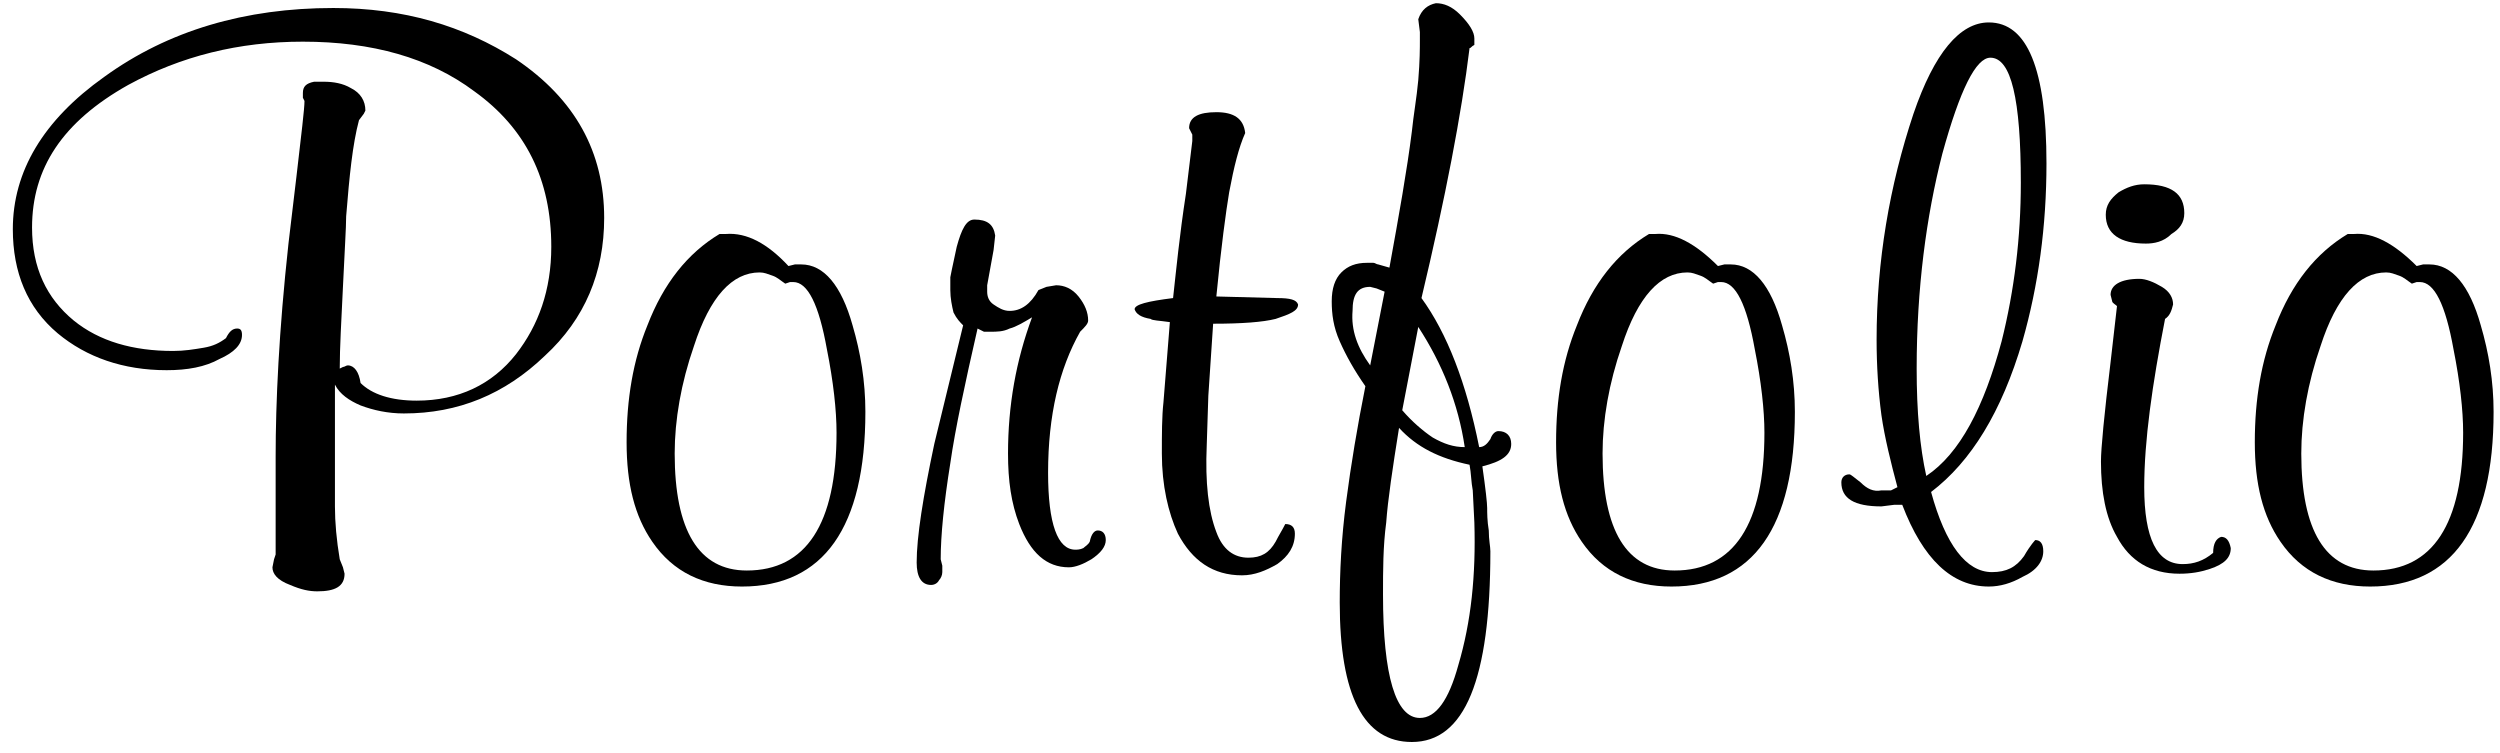
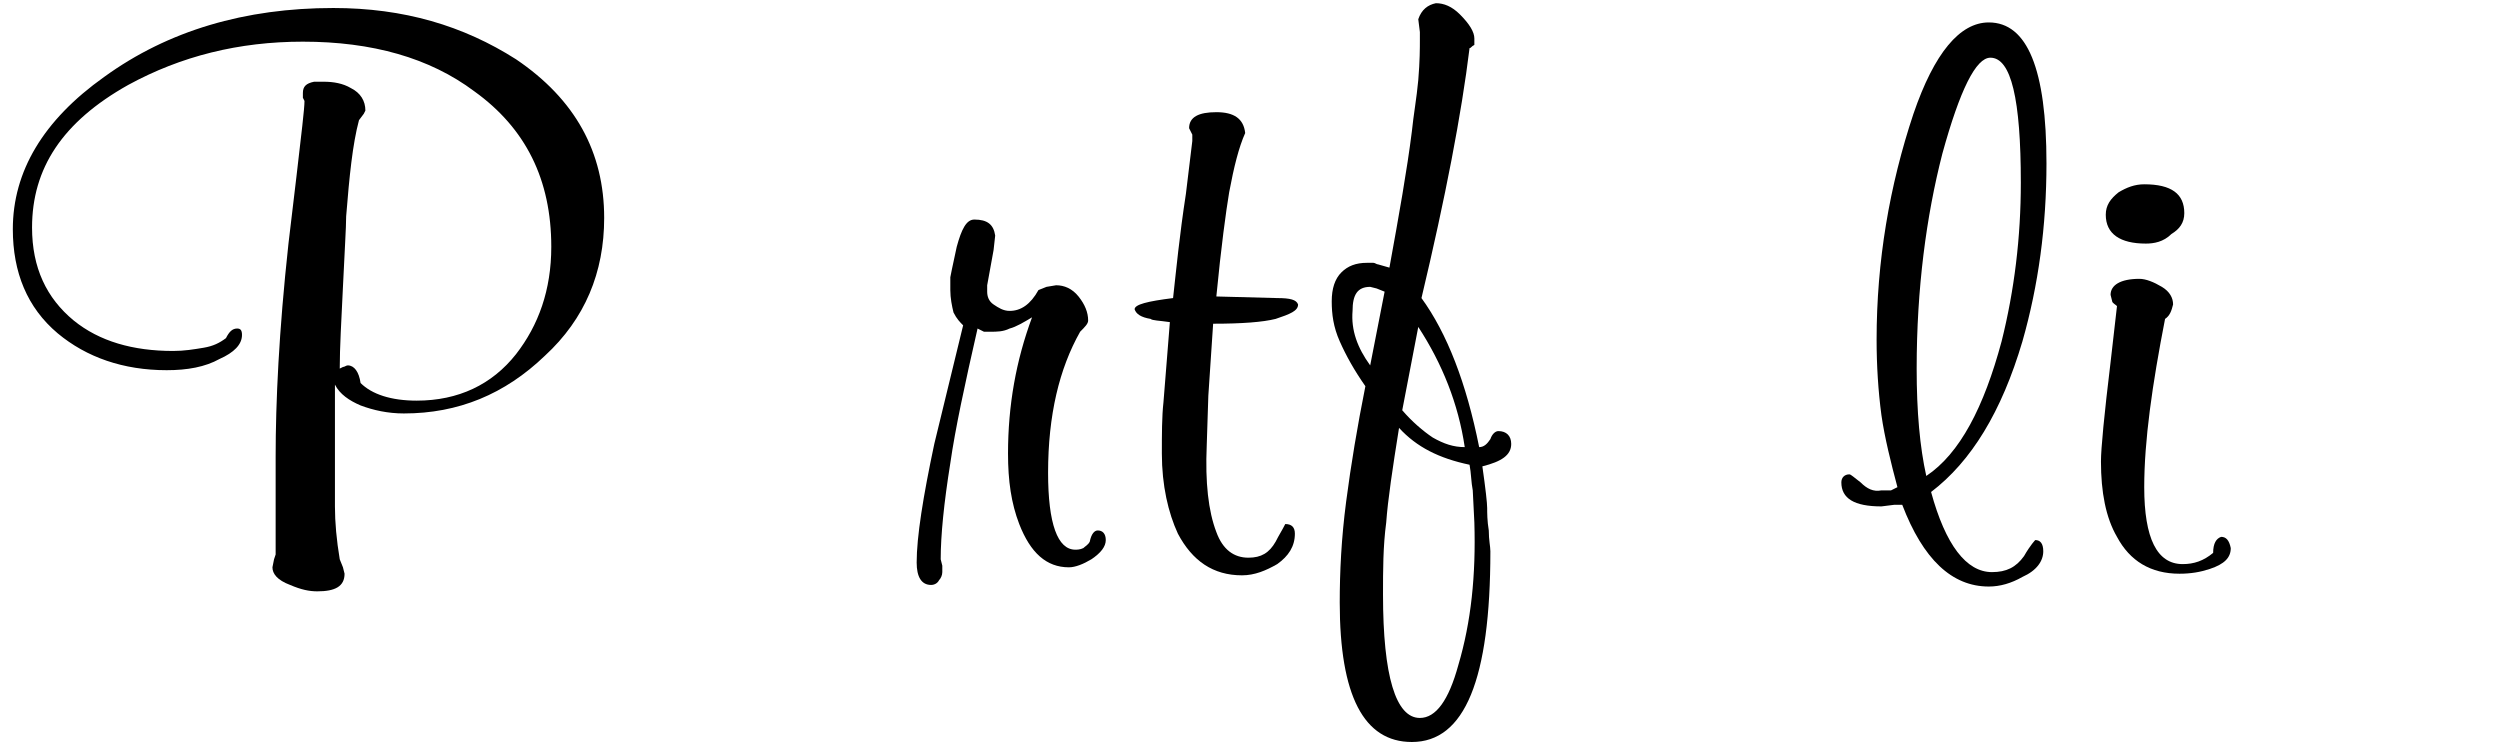
<svg xmlns="http://www.w3.org/2000/svg" version="1.1" id="Layer_1" x="0px" y="0px" viewBox="0 0 156 47" style="enable-background:new 0 0 156 47;" xml:space="preserve">
  <desc>Created with Sketch.</desc>
  <g>
    <path d="M20.9,24v0.9c0,0.2,0,0.3,0,0.4v2.1c0,0.5,0,1.2,0,2.1c0,0.9,0,1.6,0,2.1c0,1,0.1,2.1,0.3,3.3l0.2,0.5l0.1,0.4   c0,0.8-0.6,1.1-1.7,1.1c-0.5,0-1-0.1-1.7-0.4c-0.8-0.3-1.1-0.7-1.1-1.1l0.1-0.5l0.1-0.3v-2.1v-4c0-3.4,0.2-7.8,0.8-13.3l0.5-4.2   C18.8,8.4,19,6.8,19,6.3l-0.1-0.2l0-0.3c0-0.4,0.2-0.6,0.7-0.7c0.1,0,0.3,0,0.6,0c0.6,0,1.2,0.1,1.7,0.4c0.6,0.3,0.9,0.8,0.9,1.4   l-0.1,0.2l-0.3,0.4c-0.4,1.5-0.6,3.5-0.8,6c0,0.7-0.1,2.2-0.2,4.4c-0.1,2.1-0.2,3.8-0.2,5.1l0.2-0.1c0.1,0,0.2-0.1,0.3-0.1   c0.4,0,0.7,0.4,0.8,1.1c0.7,0.7,1.9,1.1,3.5,1.1c2.6,0,4.7-1,6.2-2.9c1.4-1.8,2.2-4,2.2-6.7c0-4.2-1.6-7.4-4.8-9.7   c-2.8-2.1-6.4-3.1-10.7-3.1c-4,0-7.6,0.9-10.9,2.7C3.9,7.6,2,10.5,2,14.2c0,2.5,0.9,4.4,2.6,5.8c1.6,1.3,3.7,1.9,6.2,1.9   c0.7,0,1.3-0.1,1.9-0.2c0.6-0.1,1-0.3,1.4-0.6c0.2-0.4,0.4-0.6,0.7-0.6c0.2,0,0.3,0.1,0.3,0.4c0,0.6-0.5,1.1-1.4,1.5   c-0.9,0.5-2,0.7-3.3,0.7c-2.7,0-5-0.8-6.8-2.3c-1.9-1.6-2.8-3.8-2.8-6.5c0-3.6,1.9-6.8,5.7-9.5c4-2.9,8.8-4.3,14.3-4.3   c4.4,0,8.1,1.1,11.4,3.2c3.7,2.5,5.5,5.8,5.5,9.9c0,3.4-1.2,6.3-3.7,8.6c-2.5,2.4-5.4,3.6-8.8,3.6c-1,0-1.9-0.2-2.7-0.5   C21.8,25,21.2,24.6,20.9,24z" />
-     <path d="M49.2,16.6l0.4-0.1l0.4,0c1.4,0,2.5,1.3,3.2,3.8c0.5,1.7,0.8,3.5,0.8,5.4c0,7.2-2.6,10.9-7.7,10.9c-2.4,0-4.3-0.9-5.6-2.8   c-1.1-1.6-1.6-3.6-1.6-6.2c0-2.7,0.4-5.1,1.3-7.3c1-2.6,2.5-4.5,4.5-5.7h0.4C46.6,14.5,47.9,15.2,49.2,16.6z M49,17.7   c-0.3-0.2-0.5-0.4-0.8-0.5c-0.3-0.1-0.5-0.2-0.8-0.2c-1.7,0-3.1,1.5-4.1,4.6c-0.8,2.3-1.2,4.6-1.2,6.7c0,4.8,1.5,7.3,4.5,7.3   c3.7,0,5.6-2.9,5.6-8.6c0-1.4-0.2-3.2-0.6-5.2c-0.5-2.8-1.2-4.2-2.1-4.2c-0.1,0-0.2,0-0.2,0L49,17.7z" />
    <path d="M61,20.5c-0.8,3.5-1.4,6.3-1.7,8.4c-0.4,2.5-0.6,4.5-0.6,6l0.1,0.4l0,0.4c0,0.2-0.1,0.4-0.2,0.5c-0.1,0.2-0.3,0.3-0.5,0.3   c-0.6,0-0.9-0.5-0.9-1.4c0-1.6,0.4-4.1,1.1-7.4c0.6-2.5,1.2-4.9,1.8-7.4c-0.2-0.2-0.4-0.4-0.6-0.8c-0.1-0.4-0.2-0.9-0.2-1.4l0-0.8   l0.1-0.5l0.3-1.4c0.3-1.1,0.6-1.7,1.1-1.7c0.8,0,1.2,0.3,1.3,1L62,15.6l-0.4,2.2l0,0.4c0,0.3,0.1,0.6,0.4,0.8   c0.3,0.2,0.6,0.4,1,0.4c0.7,0,1.3-0.4,1.8-1.3l0.5-0.2l0.6-0.1c0.5,0,1,0.2,1.4,0.7c0.4,0.5,0.6,1,0.6,1.5c0,0.2-0.2,0.4-0.5,0.7   c-1.3,2.3-2,5.2-2,8.8c0,3.2,0.6,4.8,1.7,4.8c0.1,0,0.3,0,0.5-0.1c0.1-0.1,0.3-0.2,0.4-0.4c0.1-0.5,0.3-0.7,0.5-0.7   c0.3,0,0.5,0.2,0.5,0.6c0,0.4-0.3,0.8-0.9,1.2c-0.5,0.3-1,0.5-1.4,0.5c-1.4,0-2.4-0.9-3.1-2.7c-0.5-1.3-0.7-2.7-0.7-4.4   c0-3,0.5-5.8,1.5-8.5c-0.5,0.3-1,0.6-1.4,0.7c-0.4,0.2-0.8,0.2-1.2,0.2h-0.4L61,20.5z" />
    <path d="M75.7,20.2l-0.3,4.5l-0.1,3.1c-0.1,2.3,0.1,4.1,0.6,5.4c0.4,1.1,1.1,1.6,2,1.6c0.8,0,1.3-0.3,1.7-1   c0.2-0.4,0.4-0.7,0.6-1.1c0.4,0,0.6,0.2,0.6,0.6c0,0.8-0.4,1.4-1.1,1.9c-0.7,0.4-1.4,0.7-2.2,0.7c-1.8,0-3.1-0.9-4-2.6   c-0.6-1.3-1-3-1-5c0-1.2,0-2.3,0.1-3.2l0.4-5c-0.7-0.1-1.1-0.1-1.2-0.2c-0.6-0.1-0.9-0.3-1-0.6c0-0.3,0.8-0.5,2.4-0.7   c0.2-1.8,0.4-3.9,0.8-6.5l0.4-3.3l0-0.4L74.2,8c0-0.7,0.6-1,1.7-1c1.1,0,1.7,0.4,1.8,1.3c-0.4,0.9-0.7,2.1-1,3.7   c-0.2,1.2-0.5,3.4-0.8,6.5l3.8,0.1c0.8,0,1.2,0.1,1.3,0.4c0,0.4-0.5,0.6-1.4,0.9C78.8,20.1,77.5,20.2,75.7,20.2z" />
    <path d="M85.2,24.1c-0.7-1-1.2-1.9-1.6-2.8c-0.4-0.9-0.5-1.7-0.5-2.5c0-0.8,0.2-1.4,0.6-1.8c0.4-0.4,0.9-0.6,1.6-0.6h0.4   c0.1,0,0.2,0.1,0.3,0.1l0.7,0.2c0.6-3.3,1.1-6.1,1.4-8.5c0.1-1,0.3-2.1,0.4-3.2c0.1-1.2,0.1-2,0.1-2.5l0-0.5l-0.1-0.8   c0.2-0.6,0.6-0.9,1.1-1c0.5,0,1,0.2,1.5,0.7C91.7,1.5,92,2,92,2.4l0,0.2c0,0.1,0,0.2,0,0.2C91.8,2.9,91.8,3,91.7,3   c-0.5,4.1-1.5,9.3-3,15.6c1.6,2.2,2.8,5.3,3.6,9.3c0.3,0,0.5-0.2,0.7-0.5c0.1-0.3,0.3-0.5,0.5-0.5c0.5,0,0.8,0.3,0.8,0.8   c0,0.7-0.6,1.1-1.8,1.4c0.2,1.4,0.3,2.3,0.3,2.6c0,0.3,0,0.8,0.1,1.4c0,0.6,0.1,1,0.1,1.3c0,8-1.6,11.9-4.9,11.9   c-3,0-4.5-2.9-4.5-8.7c0-1.9,0.1-4,0.4-6.3C84.3,29,84.7,26.6,85.2,24.1z M85.5,22.8l0.9-4.6L85.9,18l-0.4-0.1   c-0.8,0-1.1,0.5-1.1,1.5C84.3,20.6,84.7,21.7,85.5,22.8z M91.7,29c-1.9-0.4-3.3-1.1-4.4-2.3c-0.4,2.5-0.7,4.5-0.8,5.9   c-0.2,1.5-0.2,3-0.2,4.5c0,5.1,0.8,7.7,2.3,7.7c1,0,1.8-1.1,2.4-3.3c0.8-2.7,1.1-5.6,1-8.9l-0.1-2C91.8,30.1,91.8,29.5,91.7,29z    M88.5,20.4l-1,5.2c0.6,0.7,1.3,1.3,1.9,1.7c0.7,0.4,1.3,0.6,2,0.6C91,25.2,90,22.7,88.5,20.4z" />
-     <path d="M107.2,16.6l0.4-0.1l0.4,0c1.4,0,2.5,1.3,3.2,3.8c0.5,1.7,0.8,3.5,0.8,5.4c0,7.2-2.6,10.9-7.7,10.9c-2.4,0-4.3-0.9-5.6-2.8   c-1.1-1.6-1.6-3.6-1.6-6.2c0-2.7,0.4-5.1,1.3-7.3c1-2.6,2.5-4.5,4.5-5.7h0.4C104.5,14.5,105.8,15.2,107.2,16.6z M106.9,17.7   c-0.3-0.2-0.5-0.4-0.8-0.5s-0.5-0.2-0.8-0.2c-1.7,0-3.1,1.5-4.1,4.6c-0.8,2.3-1.2,4.6-1.2,6.7c0,4.8,1.5,7.3,4.5,7.3   c3.7,0,5.6-2.9,5.6-8.6c0-1.4-0.2-3.2-0.6-5.2c-0.5-2.8-1.2-4.2-2.1-4.2c-0.1,0-0.2,0-0.2,0L106.9,17.7z" />
    <path d="M118.4,30.4c-0.4-1.5-0.8-3.1-1-4.5c-0.2-1.5-0.3-3.1-0.3-4.7c0-4.9,0.8-9.6,2.3-14.1c1.3-3.8,2.9-5.7,4.7-5.7   c2.4,0,3.6,2.9,3.6,8.8c0,3.9-0.5,7.6-1.5,11.1c-1.3,4.4-3.2,7.5-5.7,9.4c0.9,3.3,2.2,5,3.8,5c0.9,0,1.5-0.3,2-1   c0.4-0.7,0.7-1,0.7-1c0.3,0,0.5,0.2,0.5,0.7c0,0.6-0.4,1.2-1.3,1.6c-0.7,0.4-1.4,0.6-2.1,0.6c-2.3,0-4.1-1.7-5.4-5.1h-0.5l-0.8,0.1   c-1.7,0-2.5-0.5-2.5-1.5c0-0.3,0.2-0.5,0.5-0.5c0.1,0,0.3,0.2,0.7,0.5c0.4,0.4,0.8,0.6,1.3,0.5l0.6,0L118.4,30.4z M120.2,29.7   c2.1-1.4,3.6-4.3,4.7-8.4c0.8-3.2,1.2-6.5,1.2-9.9c0-5.2-0.6-7.8-1.9-7.8c-0.9,0-1.9,2-3,6c-1,3.9-1.6,8.4-1.6,13.4   C119.6,25.7,119.8,27.9,120.2,29.7z" />
    <path d="M135.1,19.9c-0.8,4.1-1.3,7.6-1.3,10.5c0,3.2,0.8,4.8,2.4,4.8c0.7,0,1.3-0.2,1.9-0.7c0-0.6,0.2-0.9,0.5-1   c0.3,0,0.5,0.2,0.6,0.7c0,0.6-0.4,1-1.3,1.3c-0.6,0.2-1.2,0.3-1.9,0.3c-1.8,0-3.1-0.8-3.9-2.3c-0.7-1.2-1-2.8-1-4.7   c0-0.8,0.2-2.9,0.6-6.2l0.4-3.5c-0.1-0.1-0.3-0.2-0.3-0.3l-0.1-0.4c0-0.6,0.6-1,1.8-1c0.4,0,0.9,0.2,1.4,0.5   c0.5,0.3,0.7,0.7,0.7,1.1C135.5,19.4,135.4,19.7,135.1,19.9z M133.9,15.2c-1.6,0-2.5-0.6-2.5-1.8c0-0.6,0.3-1,0.8-1.4   c0.5-0.3,1-0.5,1.6-0.5c1.7,0,2.5,0.6,2.5,1.8c0,0.6-0.3,1-0.8,1.3C135,15.1,134.4,15.2,133.9,15.2z" />
-     <path d="M150.8,16.6l0.4-0.1l0.4,0c1.4,0,2.5,1.3,3.2,3.8c0.5,1.7,0.8,3.5,0.8,5.4c0,7.2-2.6,10.9-7.7,10.9c-2.4,0-4.3-0.9-5.6-2.8   c-1.1-1.6-1.6-3.6-1.6-6.2c0-2.7,0.4-5.1,1.3-7.3c1-2.6,2.5-4.5,4.5-5.7h0.4C148.1,14.5,149.4,15.2,150.8,16.6z M150.5,17.7   c-0.3-0.2-0.5-0.4-0.8-0.5s-0.5-0.2-0.8-0.2c-1.7,0-3.1,1.5-4.1,4.6c-0.8,2.3-1.2,4.6-1.2,6.7c0,4.8,1.5,7.3,4.5,7.3   c3.7,0,5.6-2.9,5.6-8.6c0-1.4-0.2-3.2-0.6-5.2c-0.5-2.8-1.2-4.2-2.1-4.2c-0.1,0-0.2,0-0.2,0L150.5,17.7z" />
  </g>
</svg>